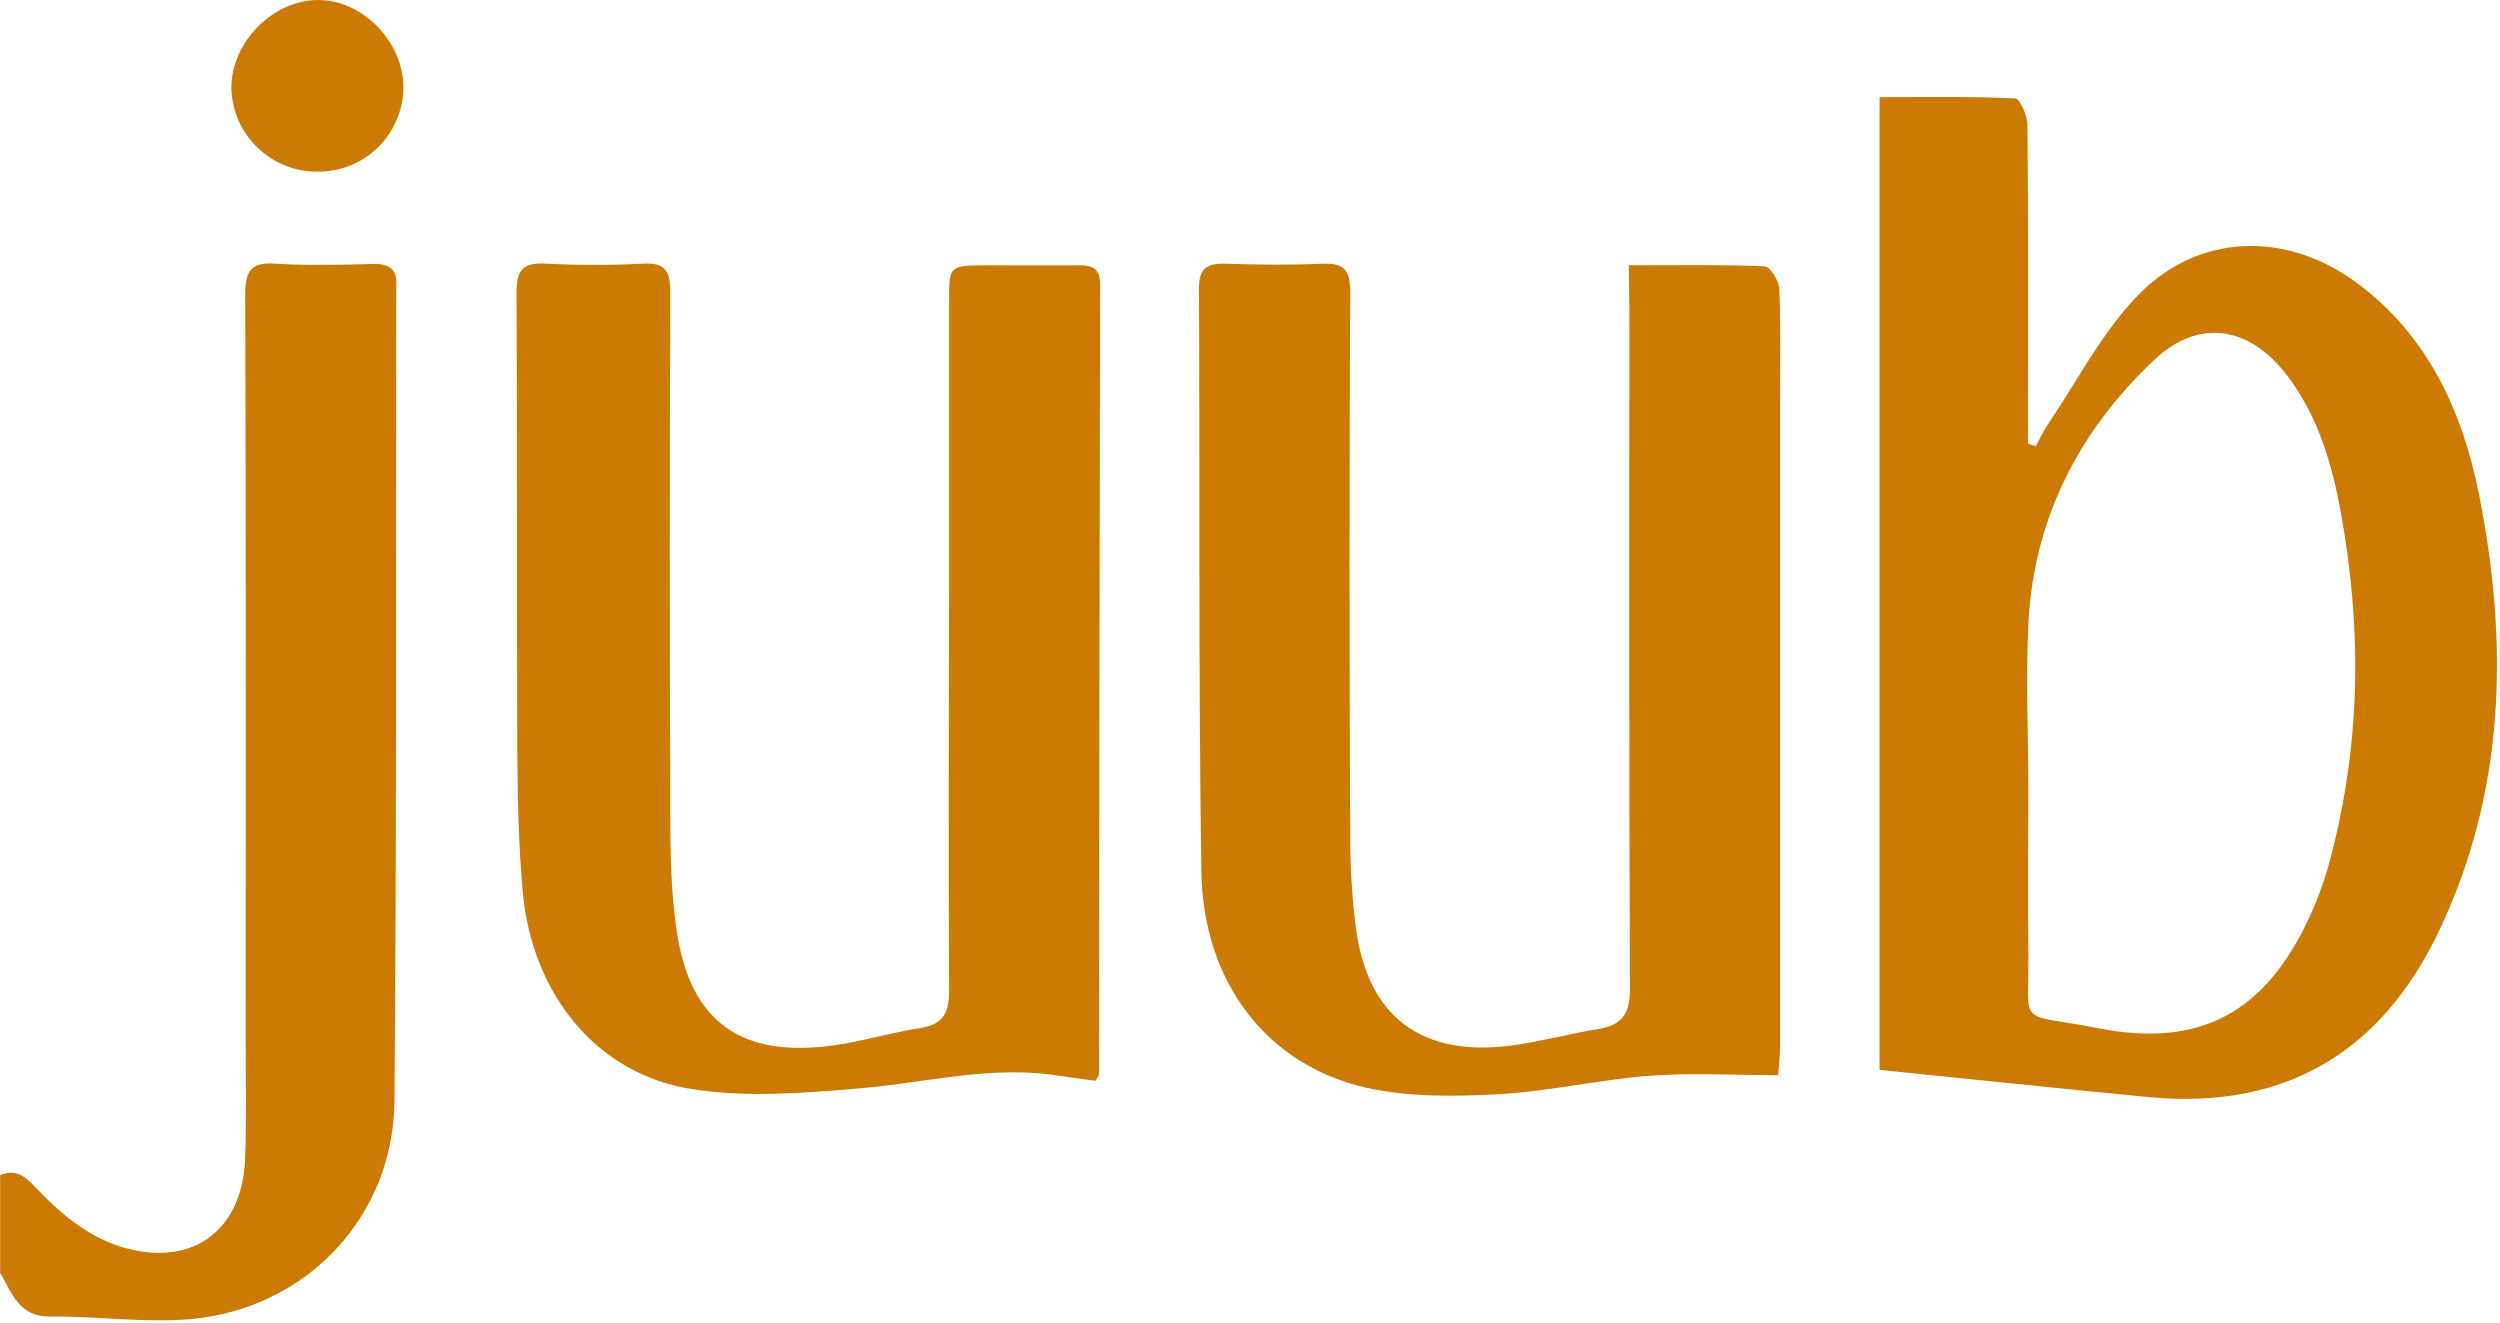
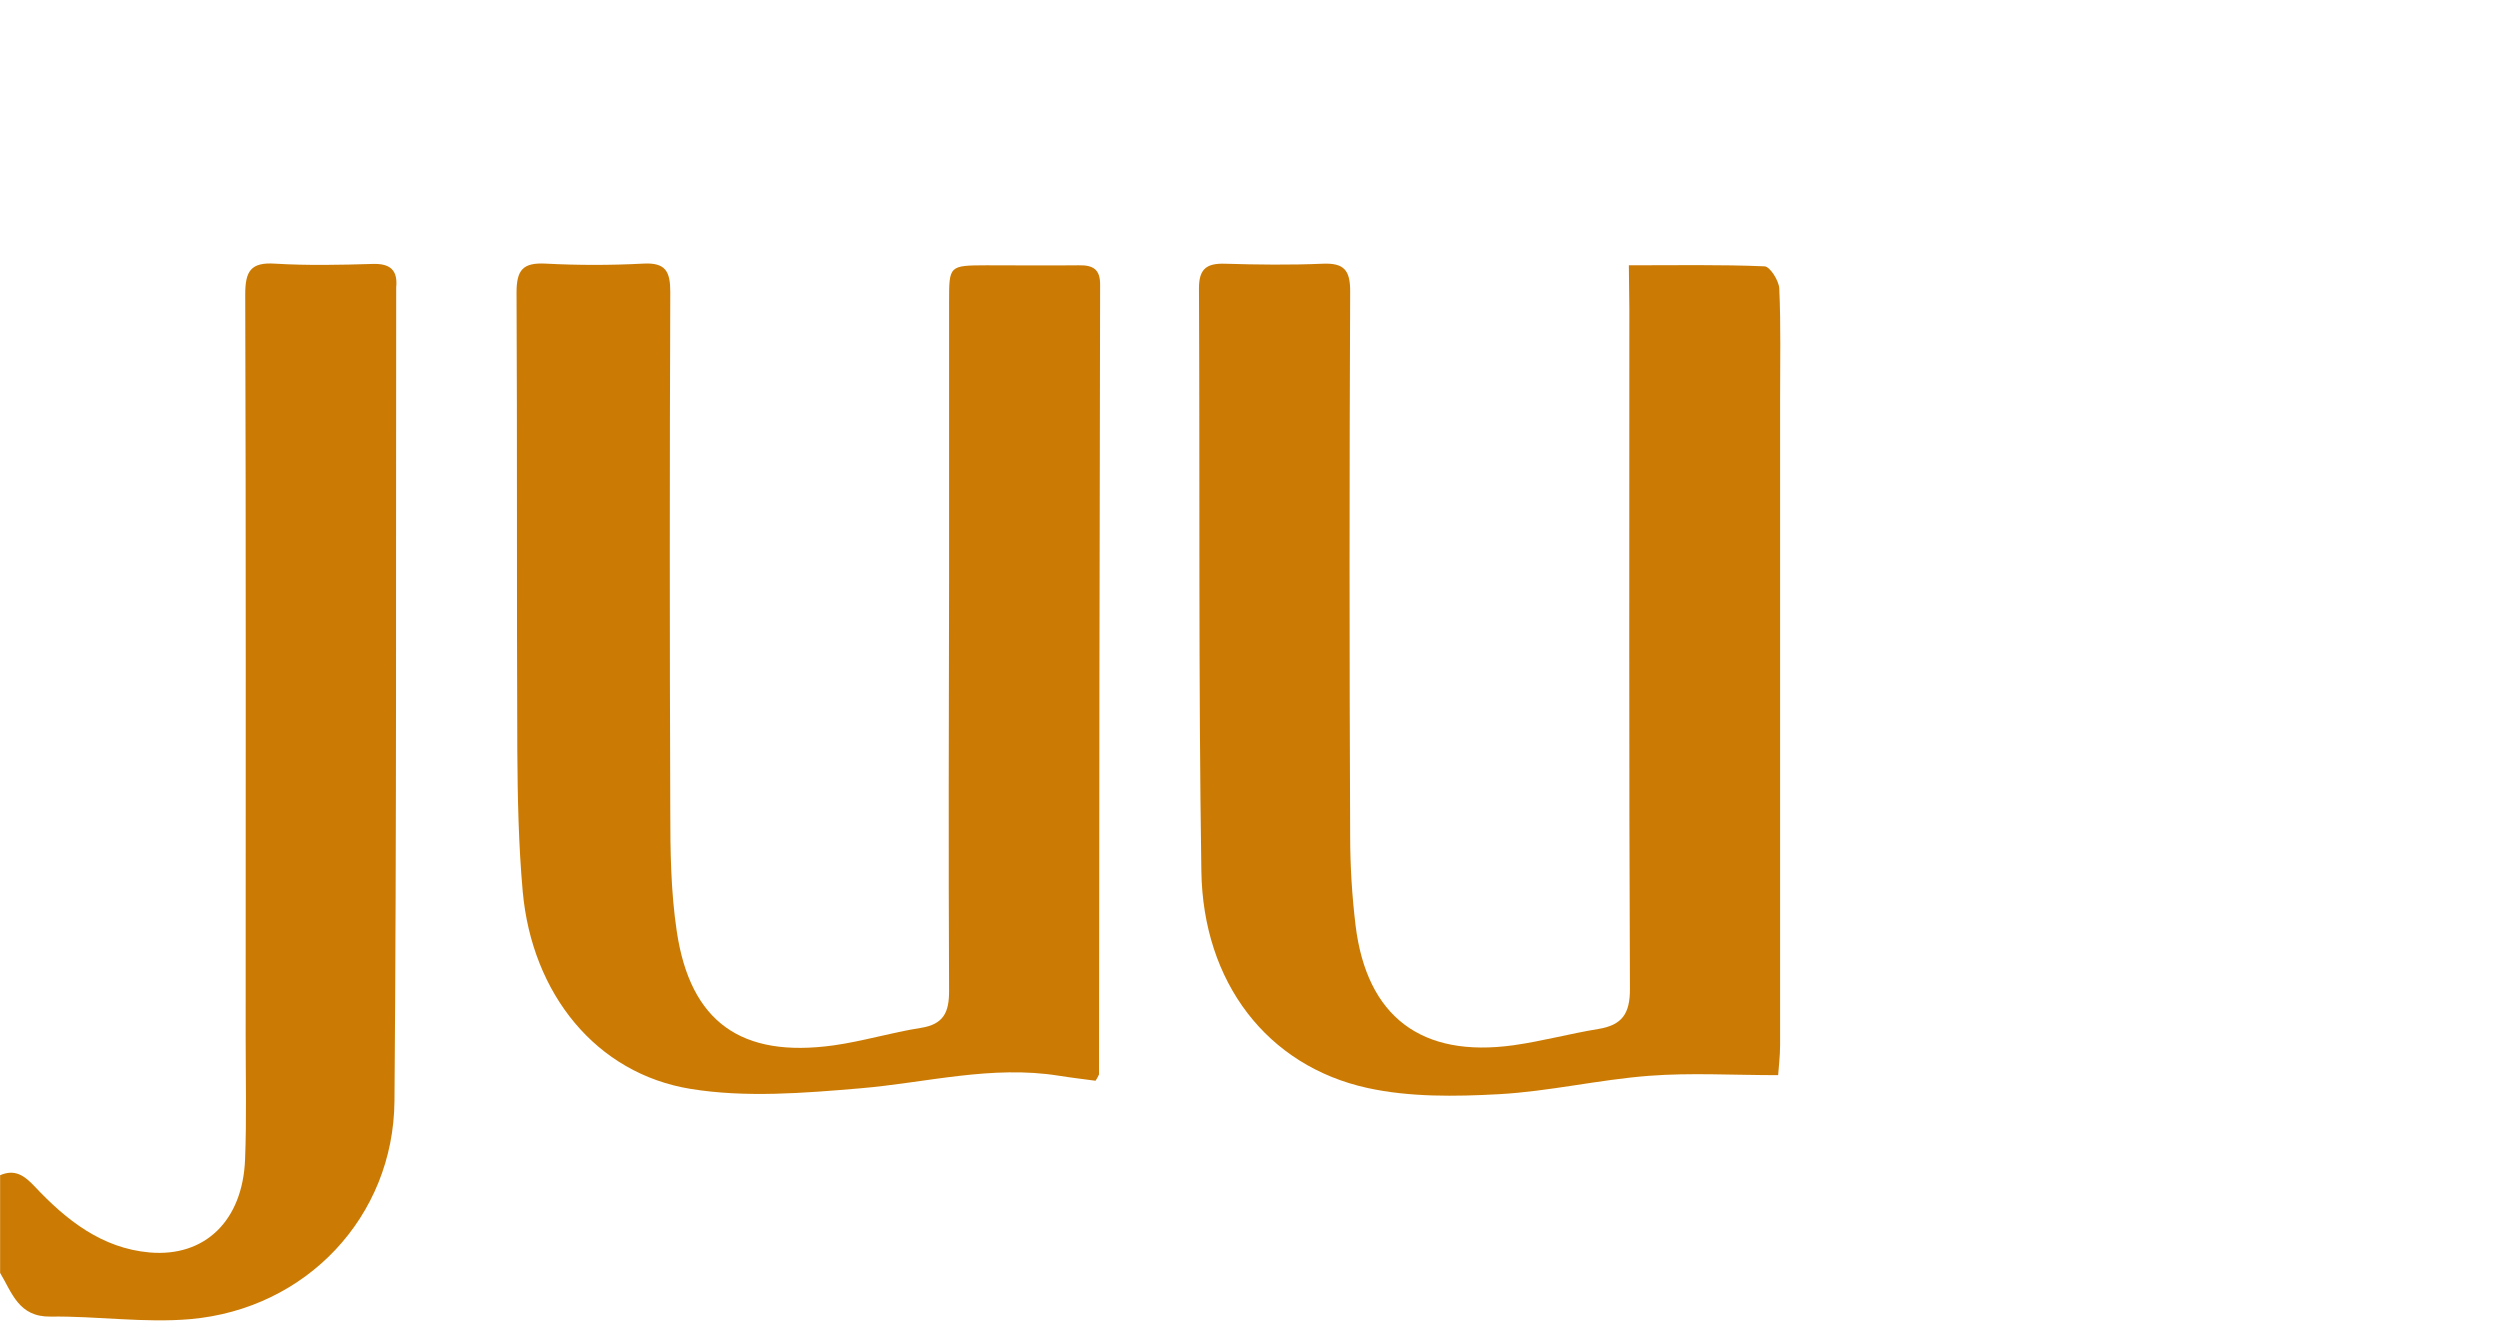
<svg xmlns="http://www.w3.org/2000/svg" width="461" height="244" viewBox="0 0 461 244" fill="none">
  <g clip-path="url(#clip0_93_5)">
    <path d="M0.02 216.71C2.77 215.52 4.52 216.79 6.41 218.8C12.2 224.96 18.759 230.17 27.559 230.95C37.8 231.85 44.749 225.08 45.19 213.81C45.489 206.32 45.3 198.81 45.3 191.32C45.3 145.65 45.37 99.99 45.219 54.32C45.219 50 46.219 48.32 50.739 48.62C56.739 48.98 62.739 48.85 68.74 48.67C71.999 48.57 73.37 49.84 73.059 53.03C73.059 53.2 73.059 53.37 73.059 53.53C72.99 103.36 73.15 153.2 72.74 203.02C72.57 224.38 56.469 241.38 35.069 243.25C26.559 243.99 17.89 242.66 9.29 242.78C3.44 242.86 2.23 238.4 0.02 234.72V216.71Z" fill="#CB7B04" />
-     <path d="M346.59 197.29V17.91C355.1 17.91 363.37 17.76 371.59 18.14C372.45 18.14 373.85 21.32 373.86 23.03C374.03 40.7 373.96 58.37 373.95 76.03V81.81L375.4 82.28C376.041 80.962 376.749 79.677 377.52 78.43C383.01 70.35 387.52 61.35 394.26 54.43C405.55 42.84 421.79 42.6 434.76 52.28C447.73 61.96 454.11 75.92 457.15 91.28C462.61 118.78 462.02 146.02 449.67 171.85C439.04 194.08 421.23 204.65 396.39 202.32C379.94 200.76 363.47 198.98 346.59 197.29ZM374.02 145.88C374.02 155.37 373.88 164.88 374.02 174.36C374.29 190.02 371.28 186.51 386.82 189.59C405.65 193.32 417.71 186.74 425.82 169.19C427.227 166.181 428.391 163.065 429.3 159.87C435.3 138.33 435.66 116.56 431.68 94.66C430 85.43 427.4 76.49 421.51 68.94C414.65 60.15 405.41 58.7 397.32 66.3C383.55 79.24 375.16 95.3 374.07 114.41C373.52 124.87 374.02 135.39 374.02 145.88Z" fill="#CB7B04" />
    <path d="M202.02 199.29C199.79 198.99 197.54 198.73 195.29 198.37C182.87 196.37 170.81 199.66 158.59 200.69C148.23 201.57 137.53 202.44 127.39 200.8C109.9 197.97 98.1 183.25 96.39 164.4C95.62 155.8 95.45 147.12 95.39 138.47C95.27 110.29 95.39 82.11 95.25 53.93C95.25 49.74 96.46 48.4 100.6 48.61C106.596 48.925 112.604 48.925 118.6 48.61C122.73 48.38 123.6 50.04 123.6 53.83C123.48 85.677 123.48 117.523 123.6 149.37C123.6 156.85 123.69 164.37 124.8 171.77C127.3 188.47 136.69 195.12 153.69 192.77C159.11 192.01 164.4 190.39 169.81 189.54C174.03 188.88 175.03 186.62 175.01 182.68C174.89 157.5 174.96 132.33 175.01 107.15C175.01 89.97 175.01 72.797 175.01 55.63C175.01 48.96 175.01 48.95 181.91 48.92C187.58 48.92 193.25 48.98 198.91 48.92C201.57 48.87 202.91 49.65 202.86 52.58C202.76 101.1 202.693 149.617 202.66 198.13C202.479 198.534 202.265 198.922 202.02 199.29Z" fill="#CB7B04" />
    <path d="M300.36 48.92C309.1 48.92 317.22 48.77 325.36 49.11C326.36 49.11 328.03 51.74 328.1 53.2C328.4 60.02 328.25 66.86 328.25 73.7C328.25 113.36 328.25 153.027 328.25 192.7C328.25 194.79 327.98 196.89 327.89 198.26C319.56 198.26 311.78 197.79 304.08 198.38C294.82 199.09 285.65 201.26 276.39 201.77C268.33 202.21 259.95 202.33 252.15 200.62C233.69 196.56 221.83 181.18 221.53 160.62C220.99 124.79 221.26 88.95 221.09 53.12C221.09 49.54 222.55 48.53 225.88 48.63C231.88 48.81 237.88 48.89 243.88 48.63C247.8 48.46 248.99 49.78 248.97 53.74C248.823 87.24 248.823 120.74 248.97 154.24C248.978 159.732 249.312 165.218 249.97 170.67C252.04 187.49 262.12 195.11 279.11 192.74C284.36 192 289.52 190.59 294.76 189.74C299.1 189.02 300.58 186.94 300.56 182.35C300.37 140.52 300.45 98.69 300.45 56.85L300.36 48.92Z" fill="#CB7B04" />
-     <path d="M58.84 31.65C56.762 31.702 54.695 31.343 52.756 30.594C50.817 29.845 49.045 28.72 47.542 27.285C46.039 25.849 44.834 24.131 43.996 22.229C43.158 20.327 42.704 18.278 42.66 16.2C42.66 7.84 50.2 0.1 58.52 -2.41459e-05C66.84 -0.1 74.37 7.69 74.39 16.14C74.353 20.249 72.702 24.179 69.793 27.081C66.883 29.983 62.949 31.624 58.84 31.65Z" fill="#CB7B04" />
  </g>
  <defs>
    <clipPath id="clip0_93_5">
      <rect width="460.48" height="243.47" fill="white" />
    </clipPath>
  </defs>
</svg>